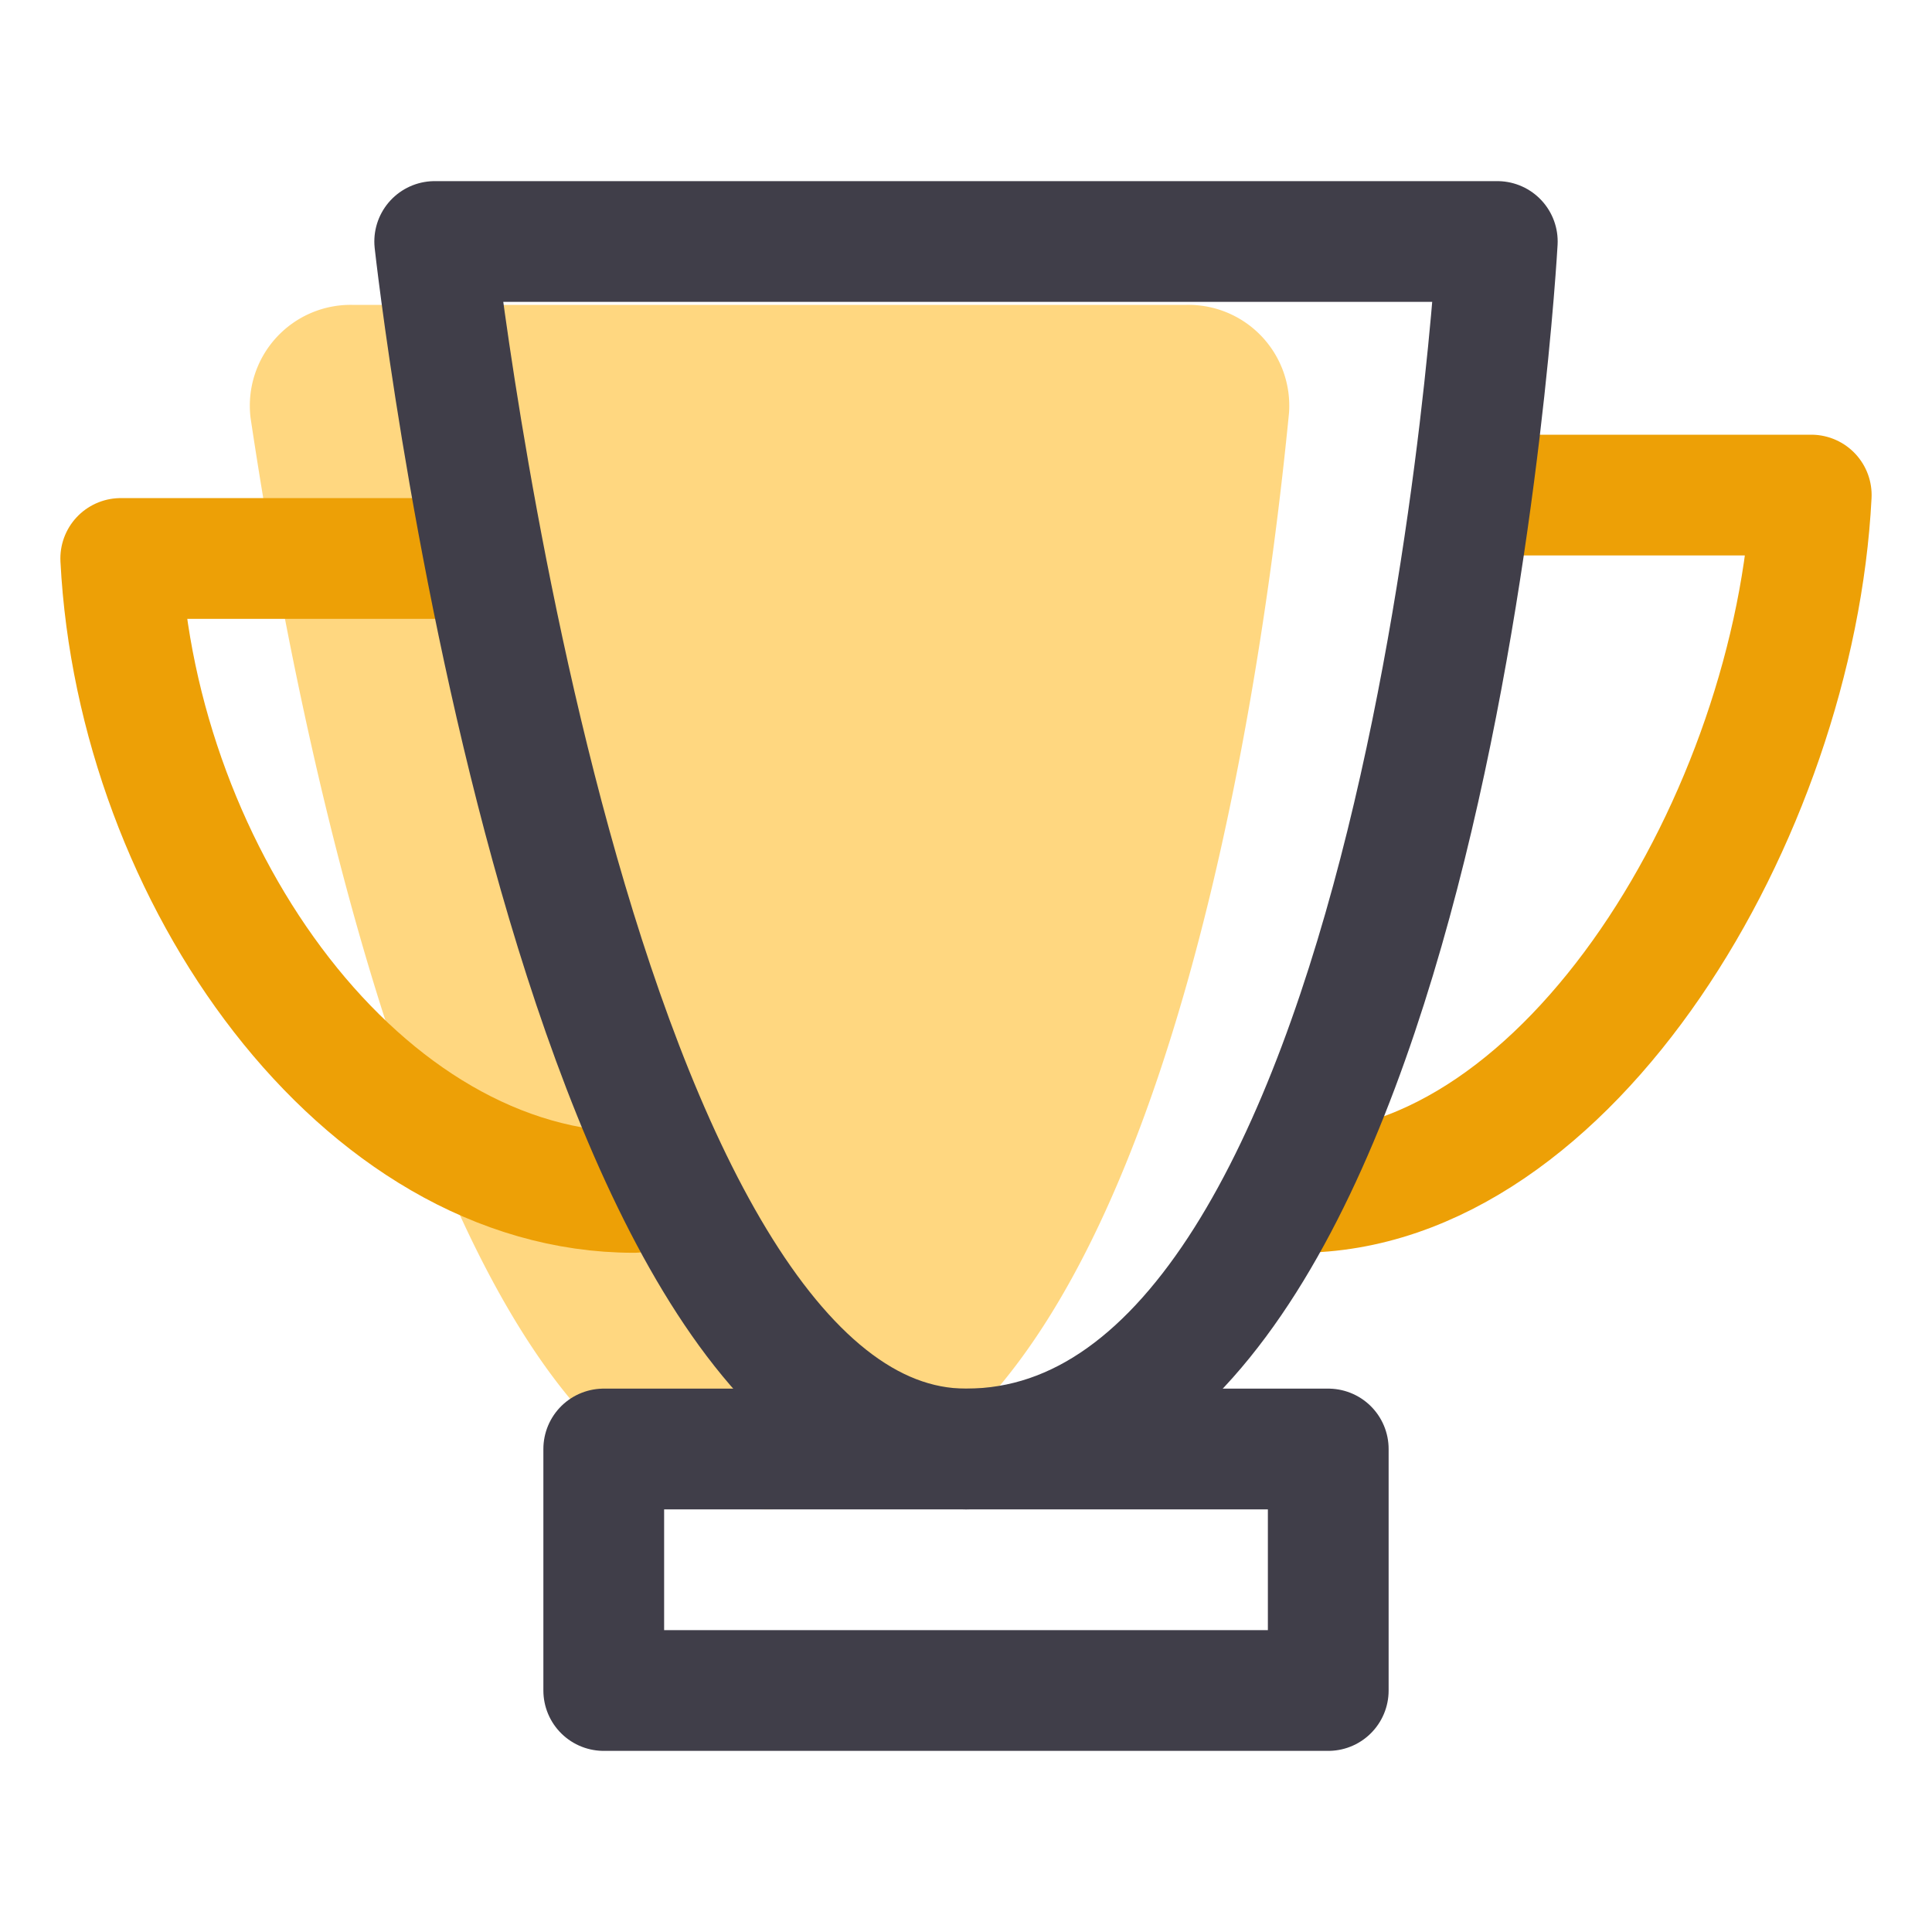
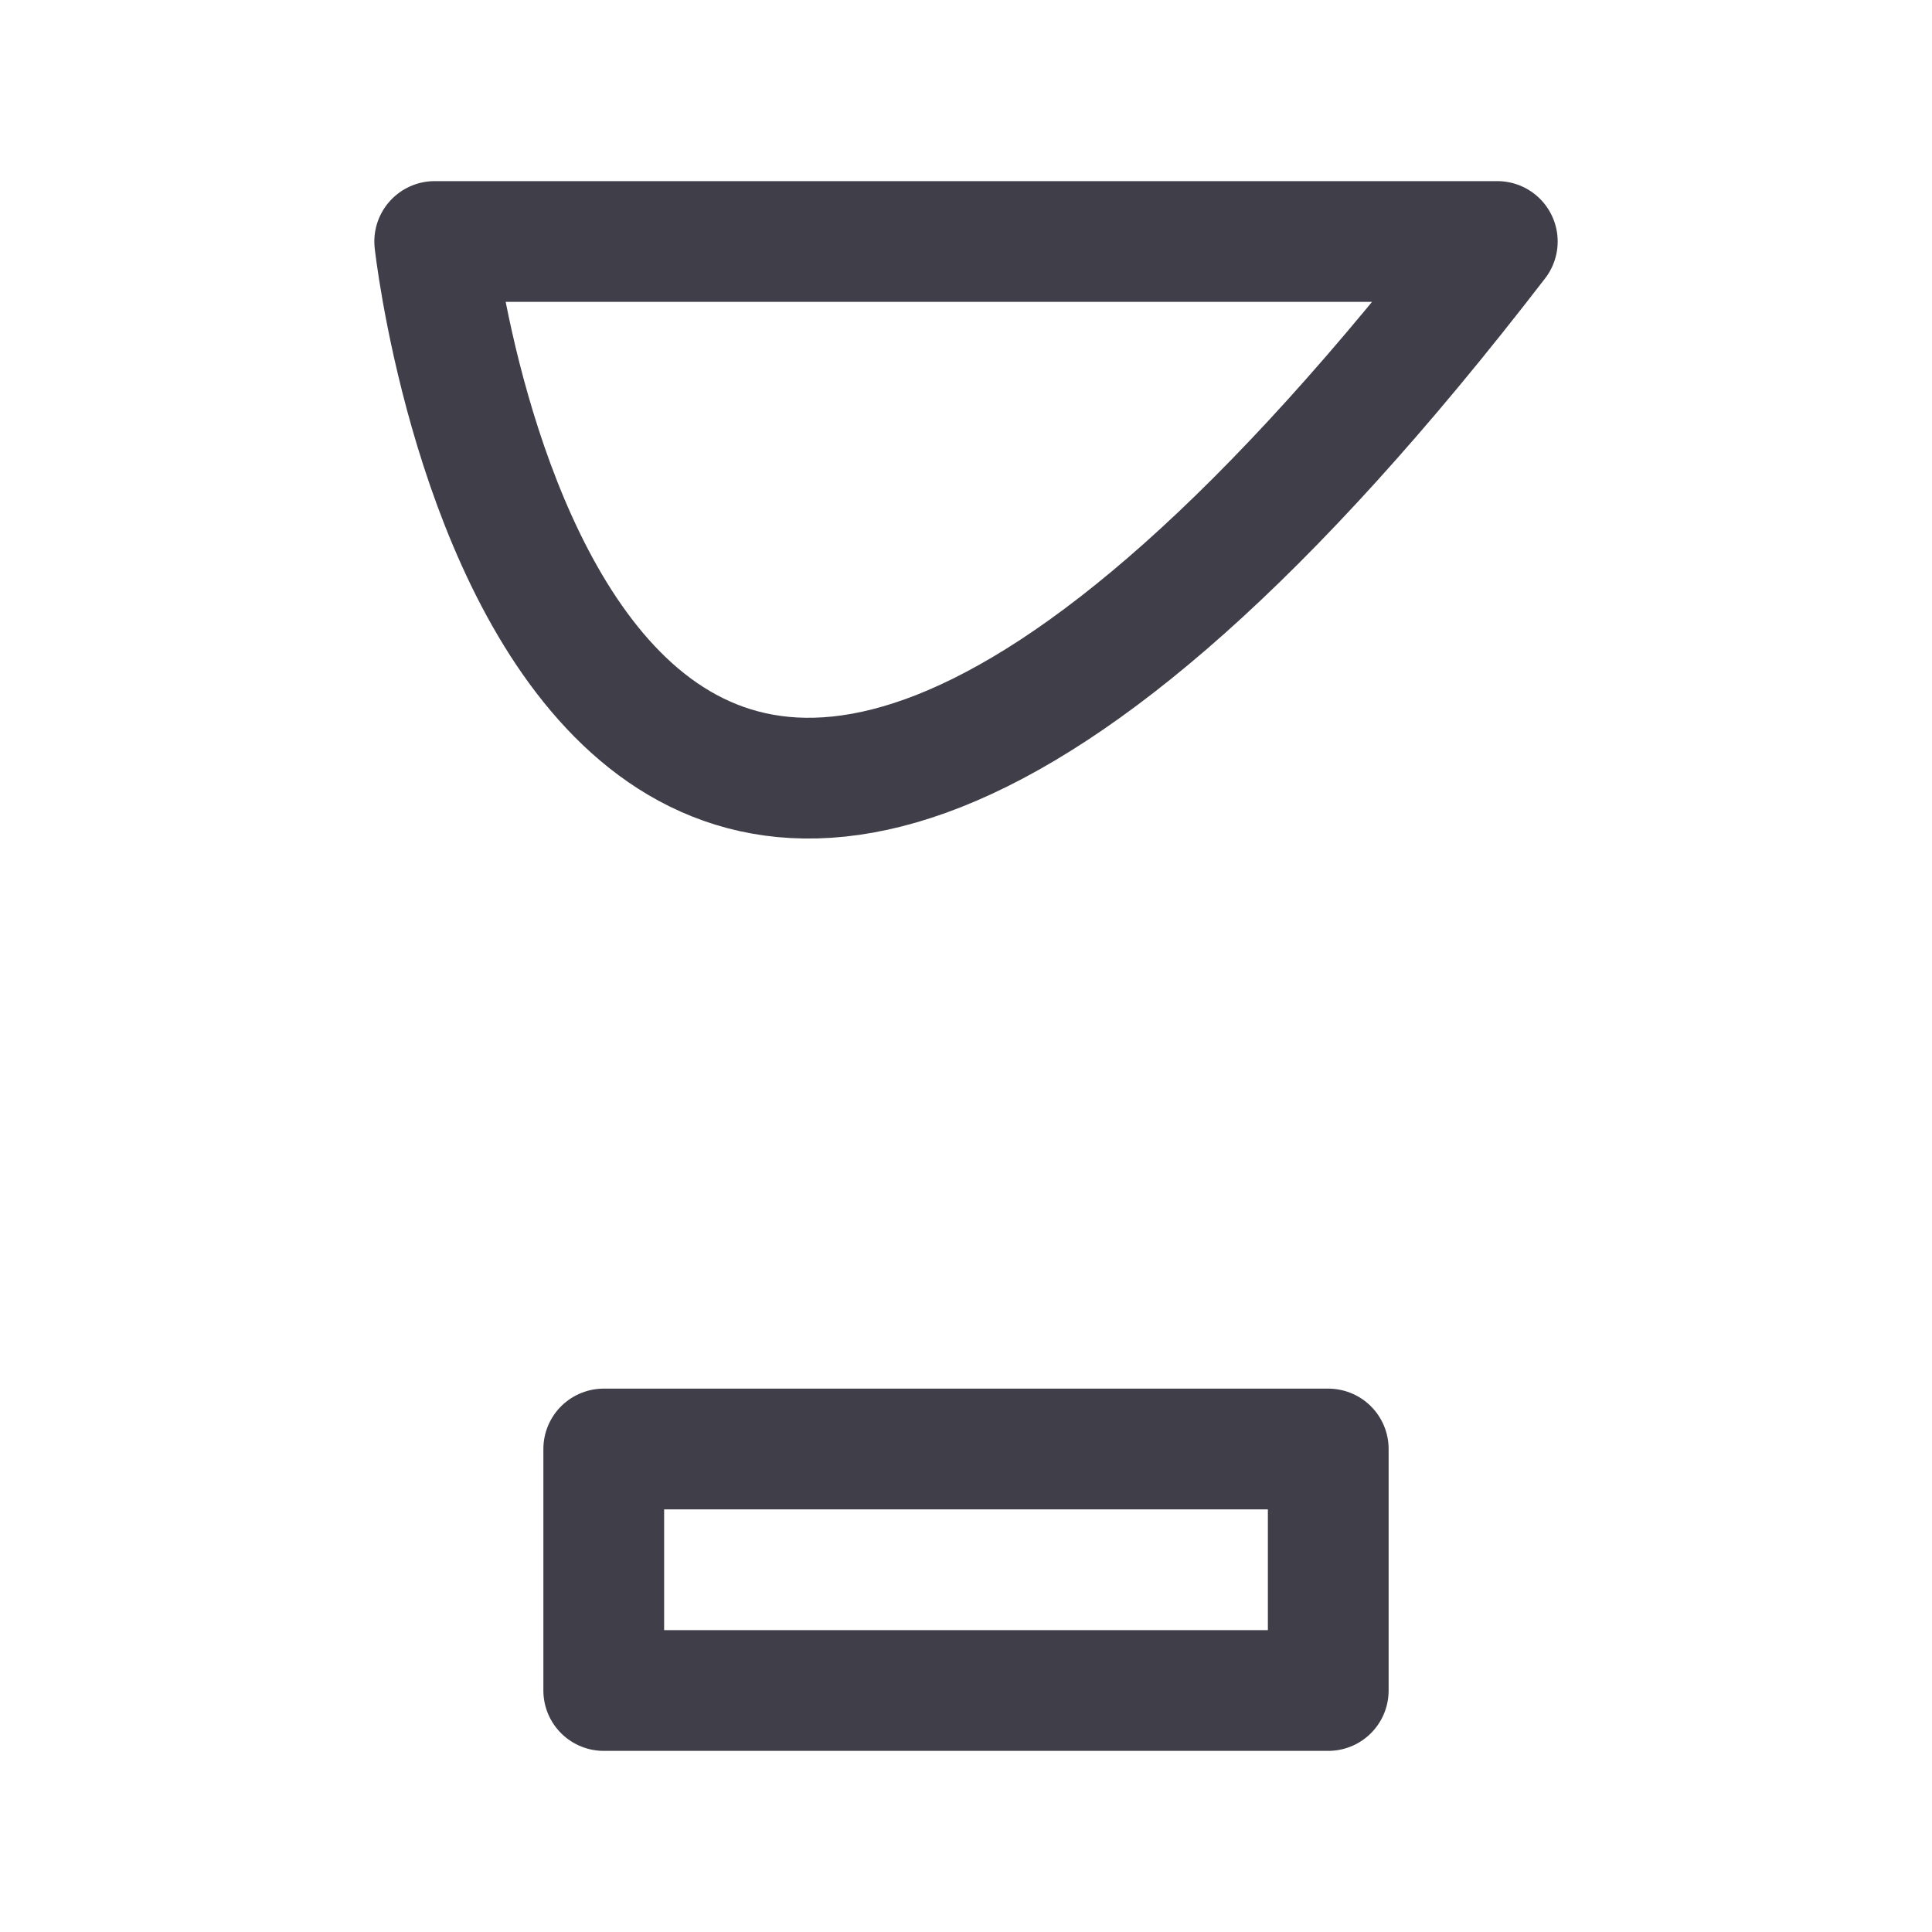
<svg xmlns="http://www.w3.org/2000/svg" id="Layer_1" data-name="Layer 1" viewBox="0 0 32 32">
  <defs>
    <style>.cls-1{fill:#ffb002;opacity:0.5;}.cls-2,.cls-3{fill:none;stroke-linecap:round;stroke-linejoin:round;stroke-width:2px;}.cls-2{stroke:#eda006;}.cls-3{stroke:#403e49;}</style>
  </defs>
-   <path class="cls-1" d="M19.64,5.05a1.67,1.67,0,0,1,1.71,1.79C20.87,11.74,19,25,12.7,25,7.34,25,4.89,11.87,4.15,6.92a1.67,1.67,0,0,1,1.7-1.87Z" />
-   <path class="cls-2" d="M10.5,19.75C6,19.75,2.27,14.53,2,9.25H7.2" />
-   <path class="cls-2" d="M21.5,19.75c4.5,0,8.23-6.27,8.5-11.55H24.8" />
-   <path class="cls-3" d="M24.8,4S23.7,24,16,24C9.4,24,7.2,4,7.2,4Z" />
+   <path class="cls-3" d="M24.8,4C9.4,24,7.2,4,7.2,4Z" />
  <rect class="cls-3" x="10" y="24" width="12" height="4" />
</svg>